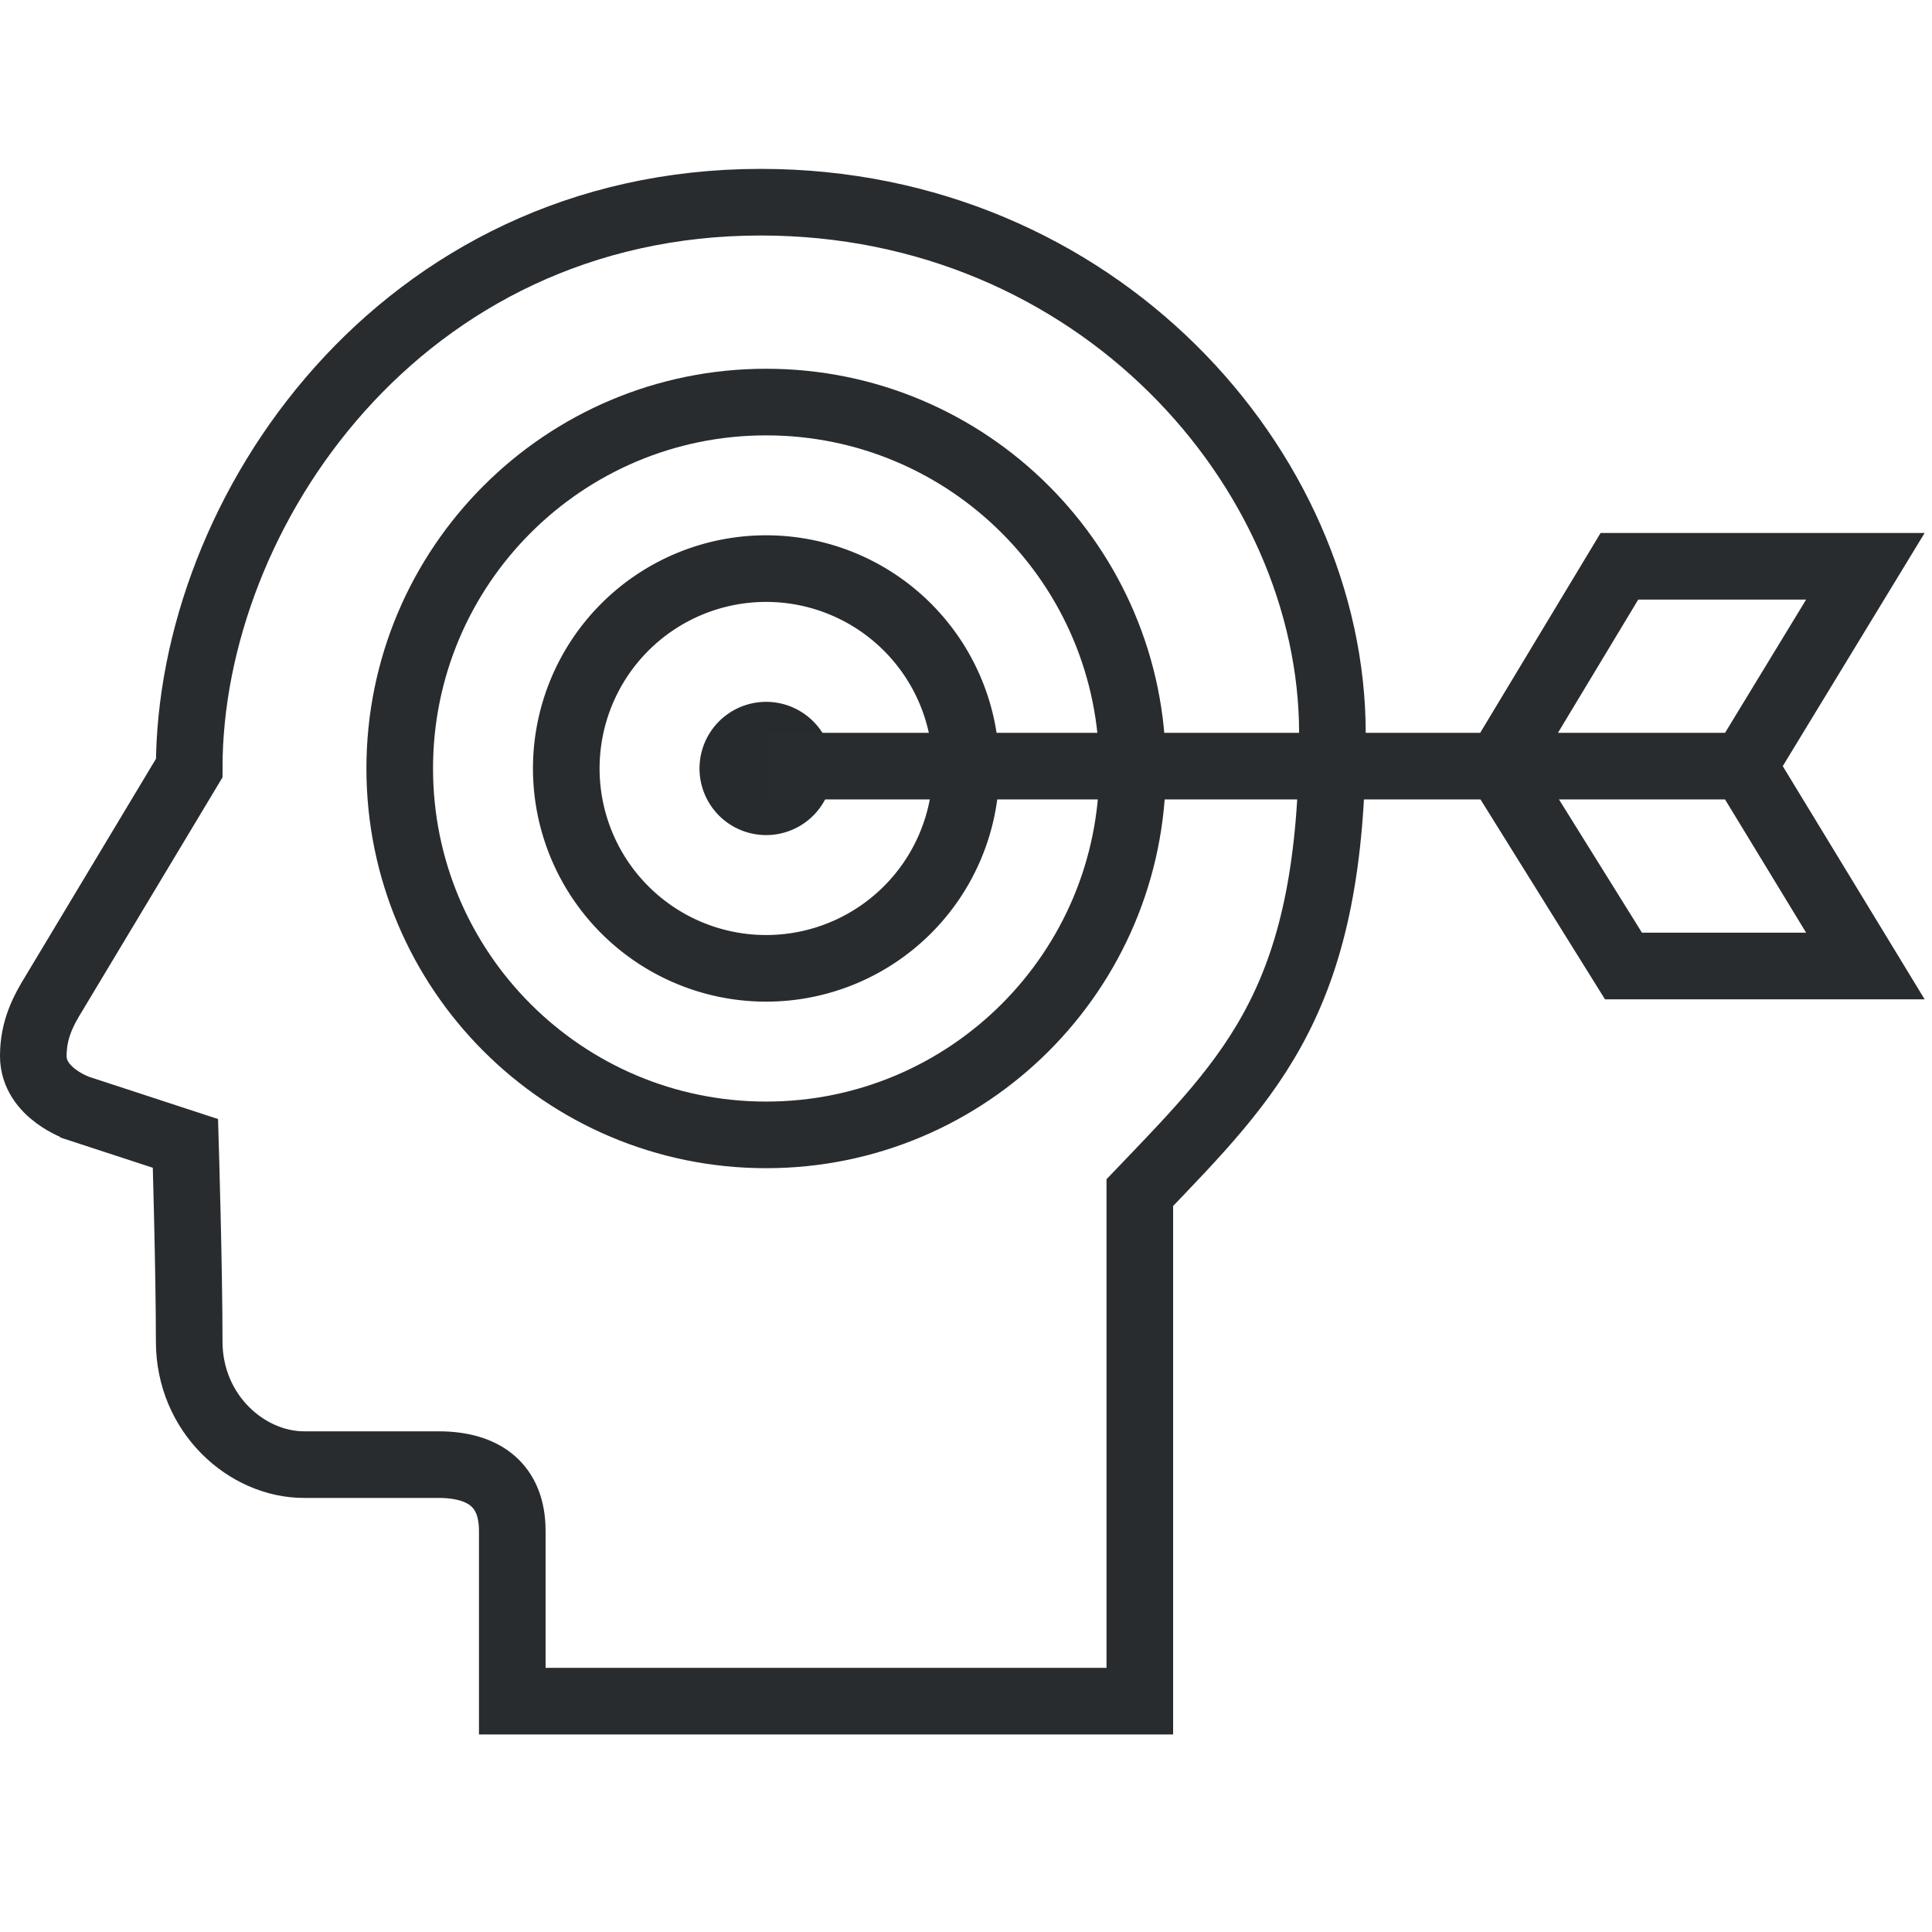
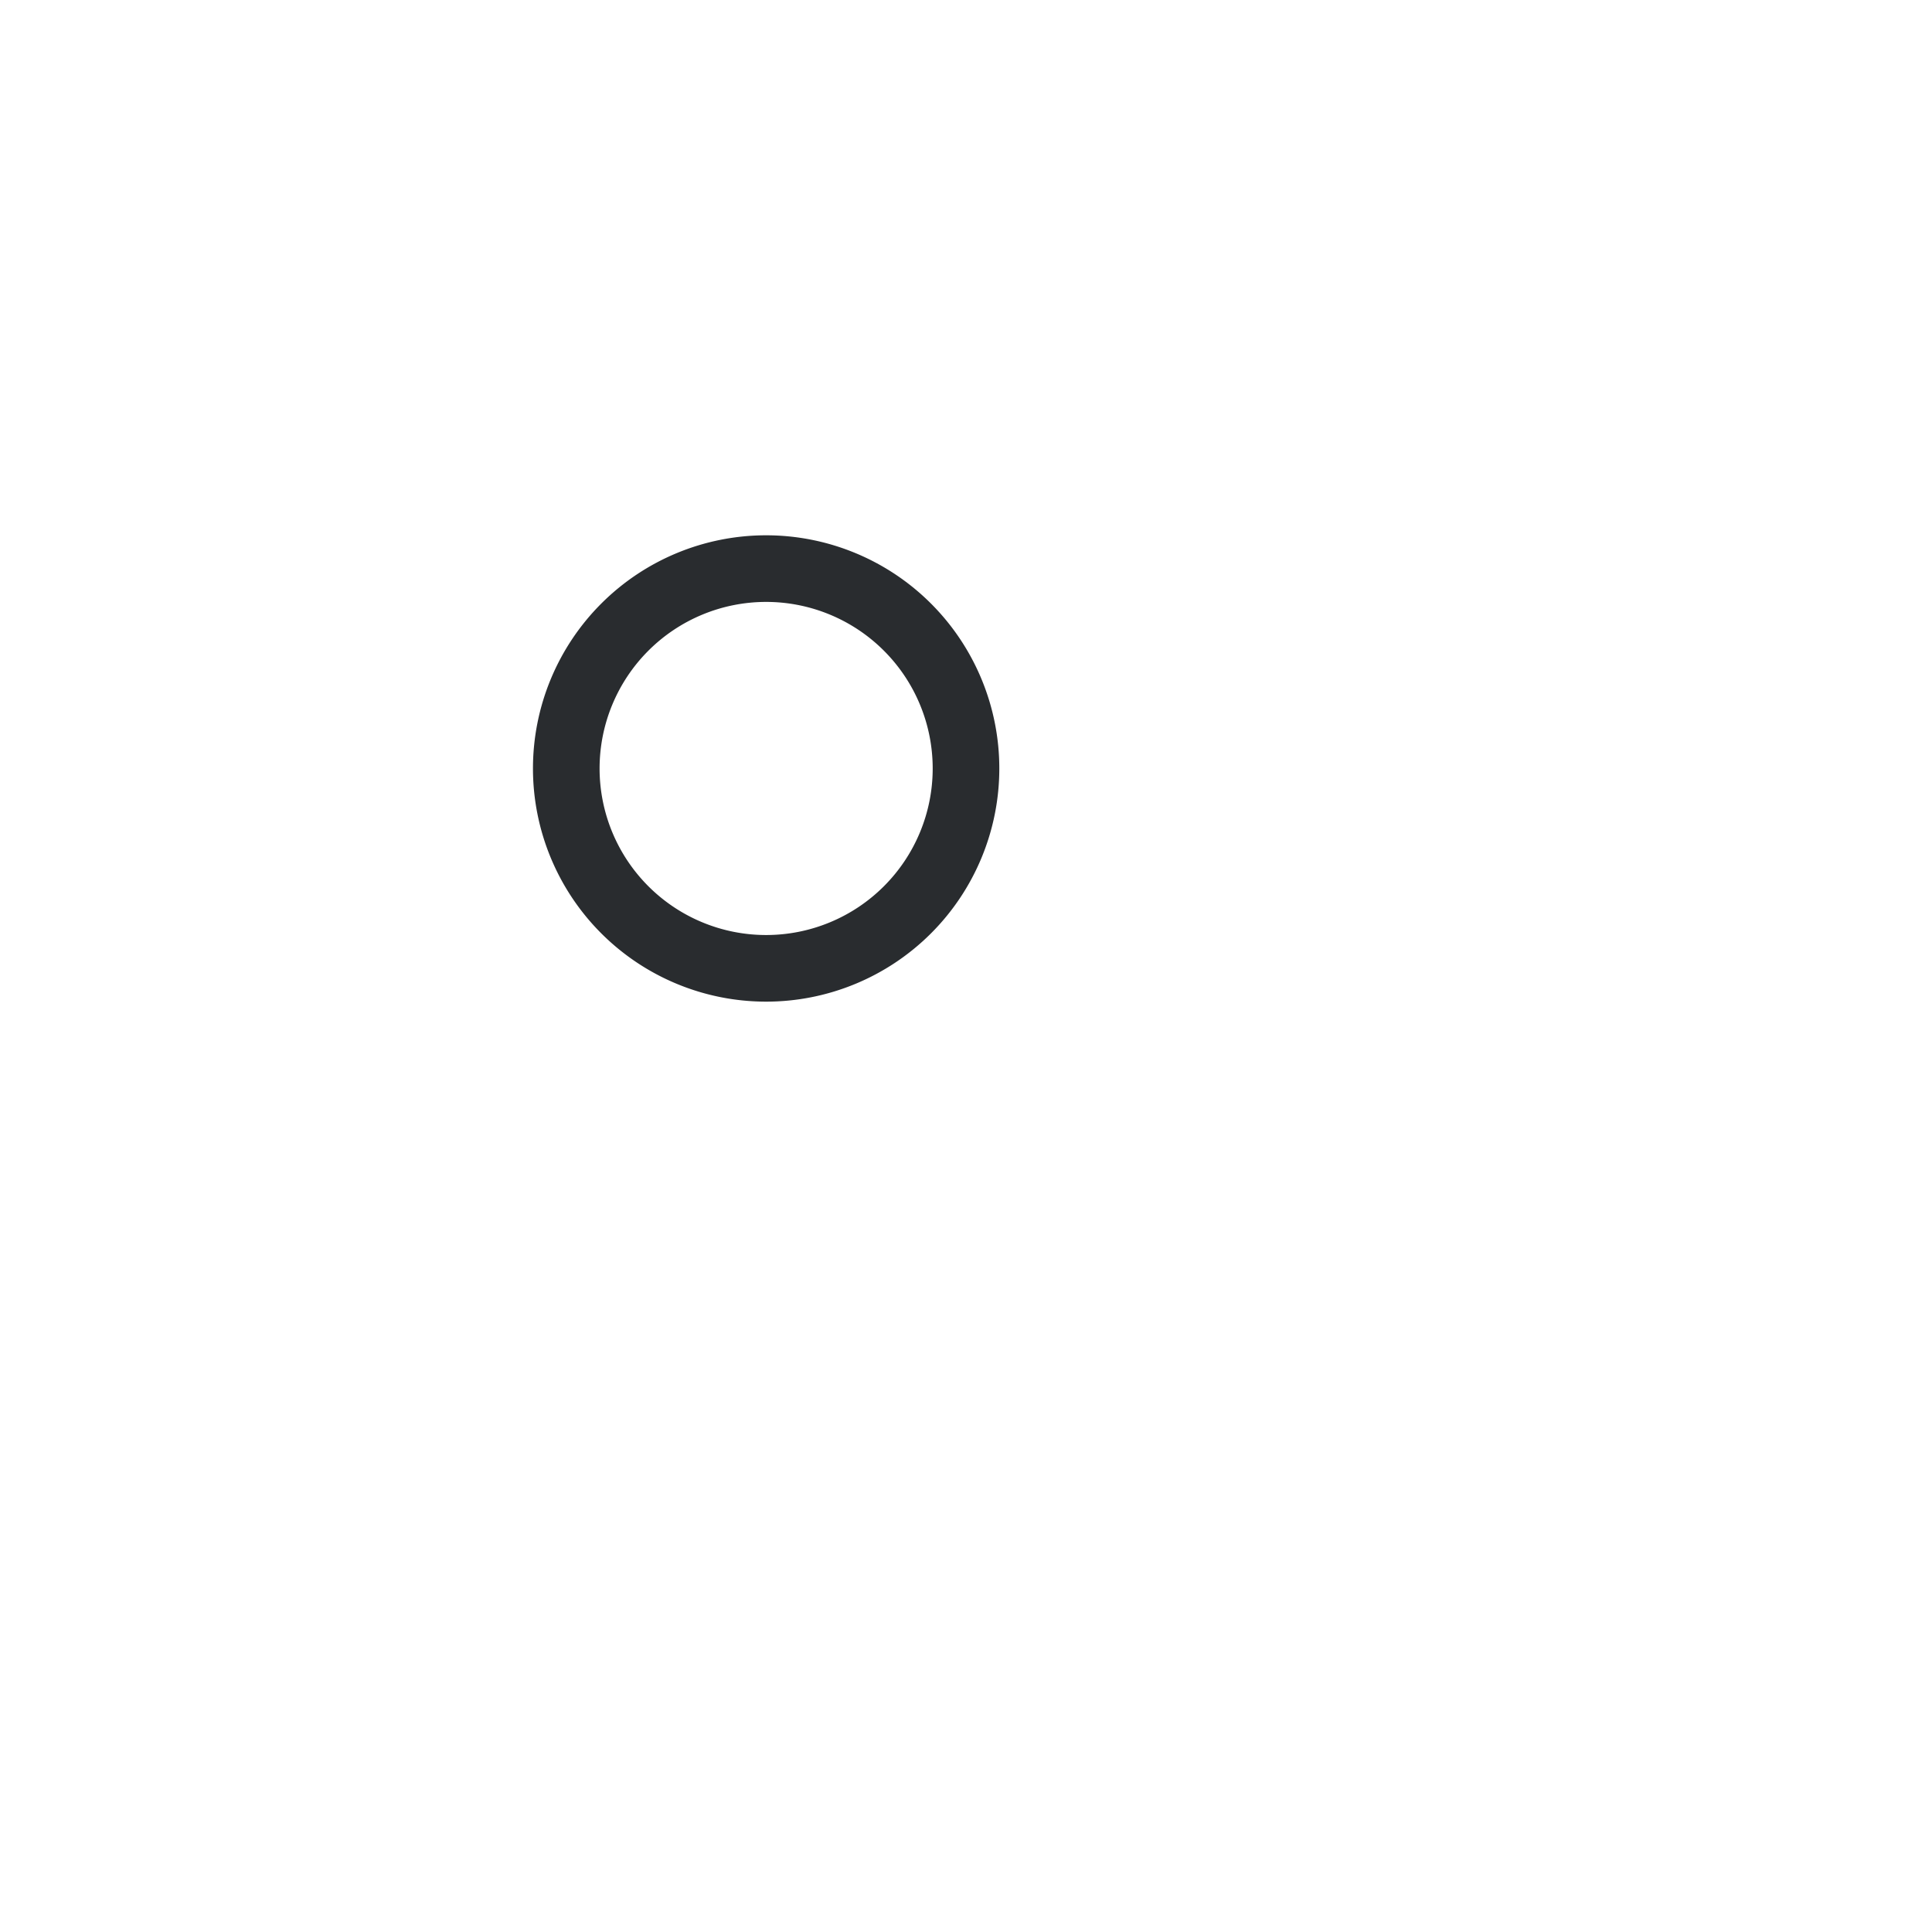
<svg xmlns="http://www.w3.org/2000/svg" width="58" height="58" fill="none">
  <g stroke="#292c2f" stroke-width="2">
-     <path d="M5.68 23.06c0-7.695 6.342-16.99 17.16-16.99C32.912 6.07 40 14.073 40 22.014s-2.363 10.219-5.782 13.789V51.07H15.379v-5.11c0-1.355-.829-1.991-2.217-1.991H9.125c-1.716 0-3.445-1.524-3.445-3.697s-.113-5.946-.113-5.946l-3.204-1.049S1 32.827 1 31.703c0-.788.29-1.347.631-1.899L5.68 23.06z" />
-     <path d="M34 23.07c0 6.075-4.925 11-11 11s-11-4.925-11-11 4.925-11 11-11 11 4.925 11 11z" />
    <path d="M29 23.07a6 6 0 11-12 0 6 6 0 1112 0z" />
  </g>
-   <path fill-rule="evenodd" d="M25 23.07a2 2 0 11-4 0 2 2 0 114 0z" fill="#282b2e" />
-   <path d="M23 23h29.349L56 17h-7.384l-3.615 6 3.737 6H56l-3.651-6" stroke="#292c2f" stroke-width="2" />
</svg>